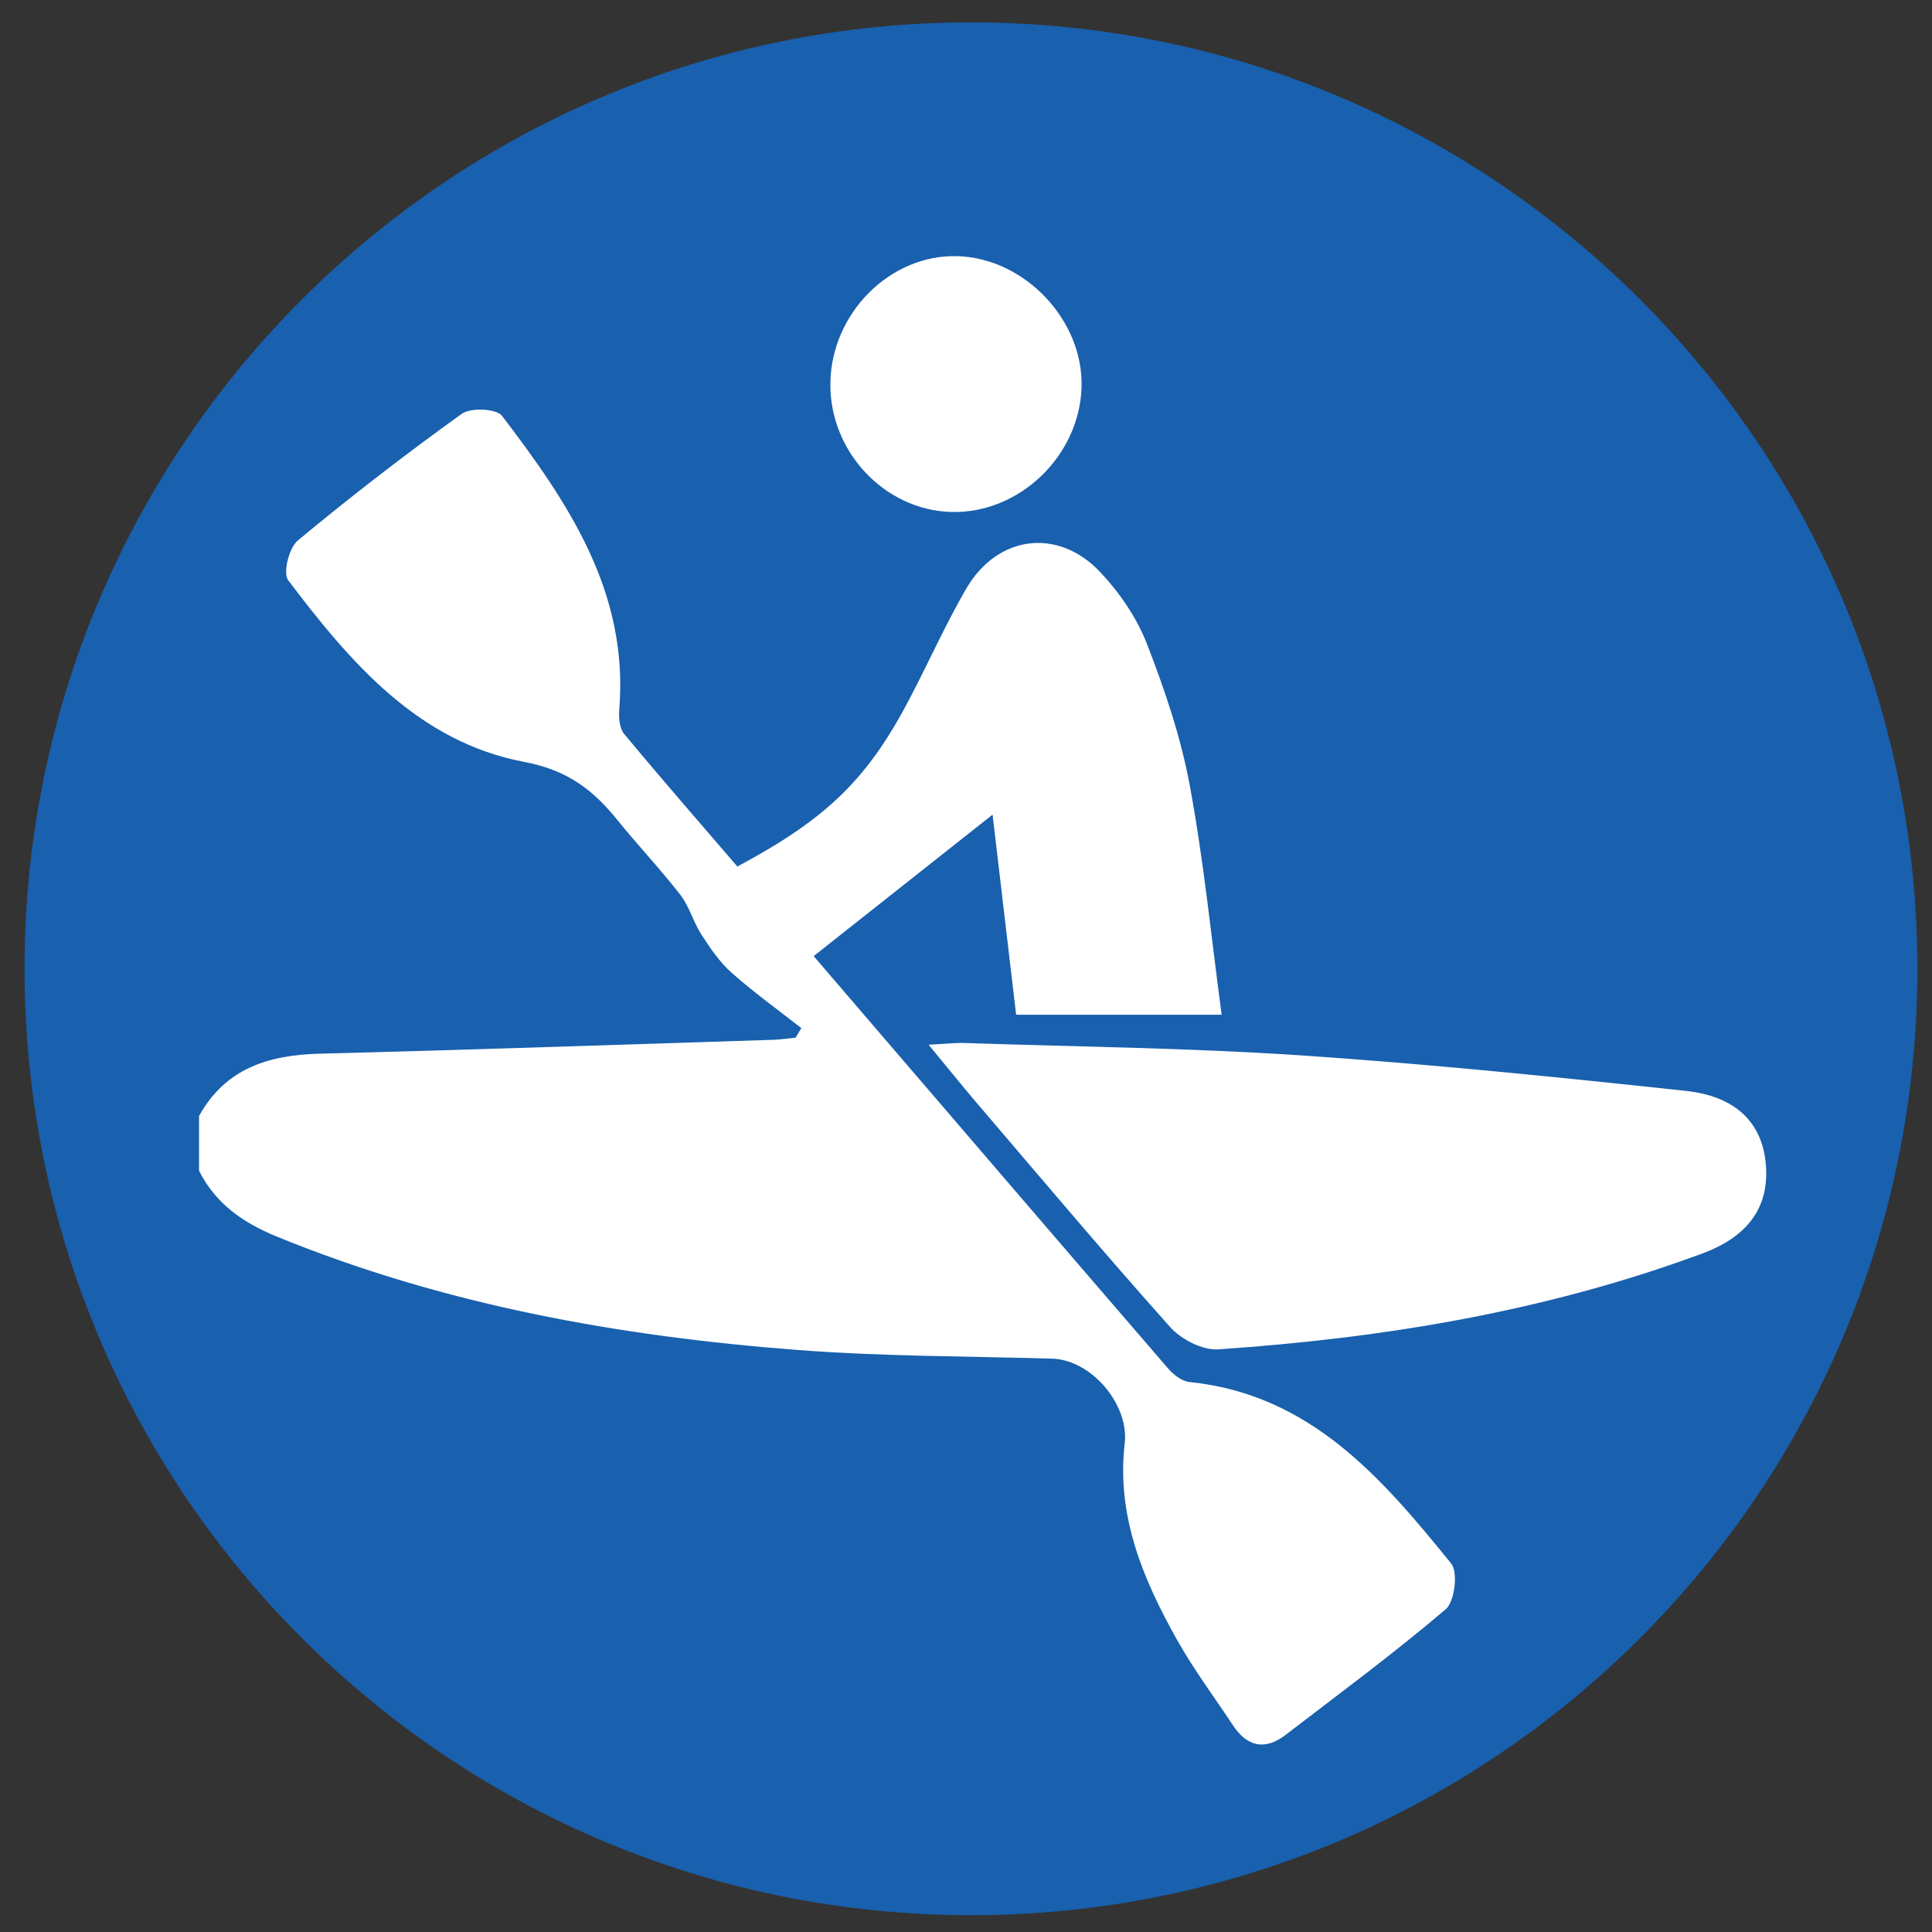
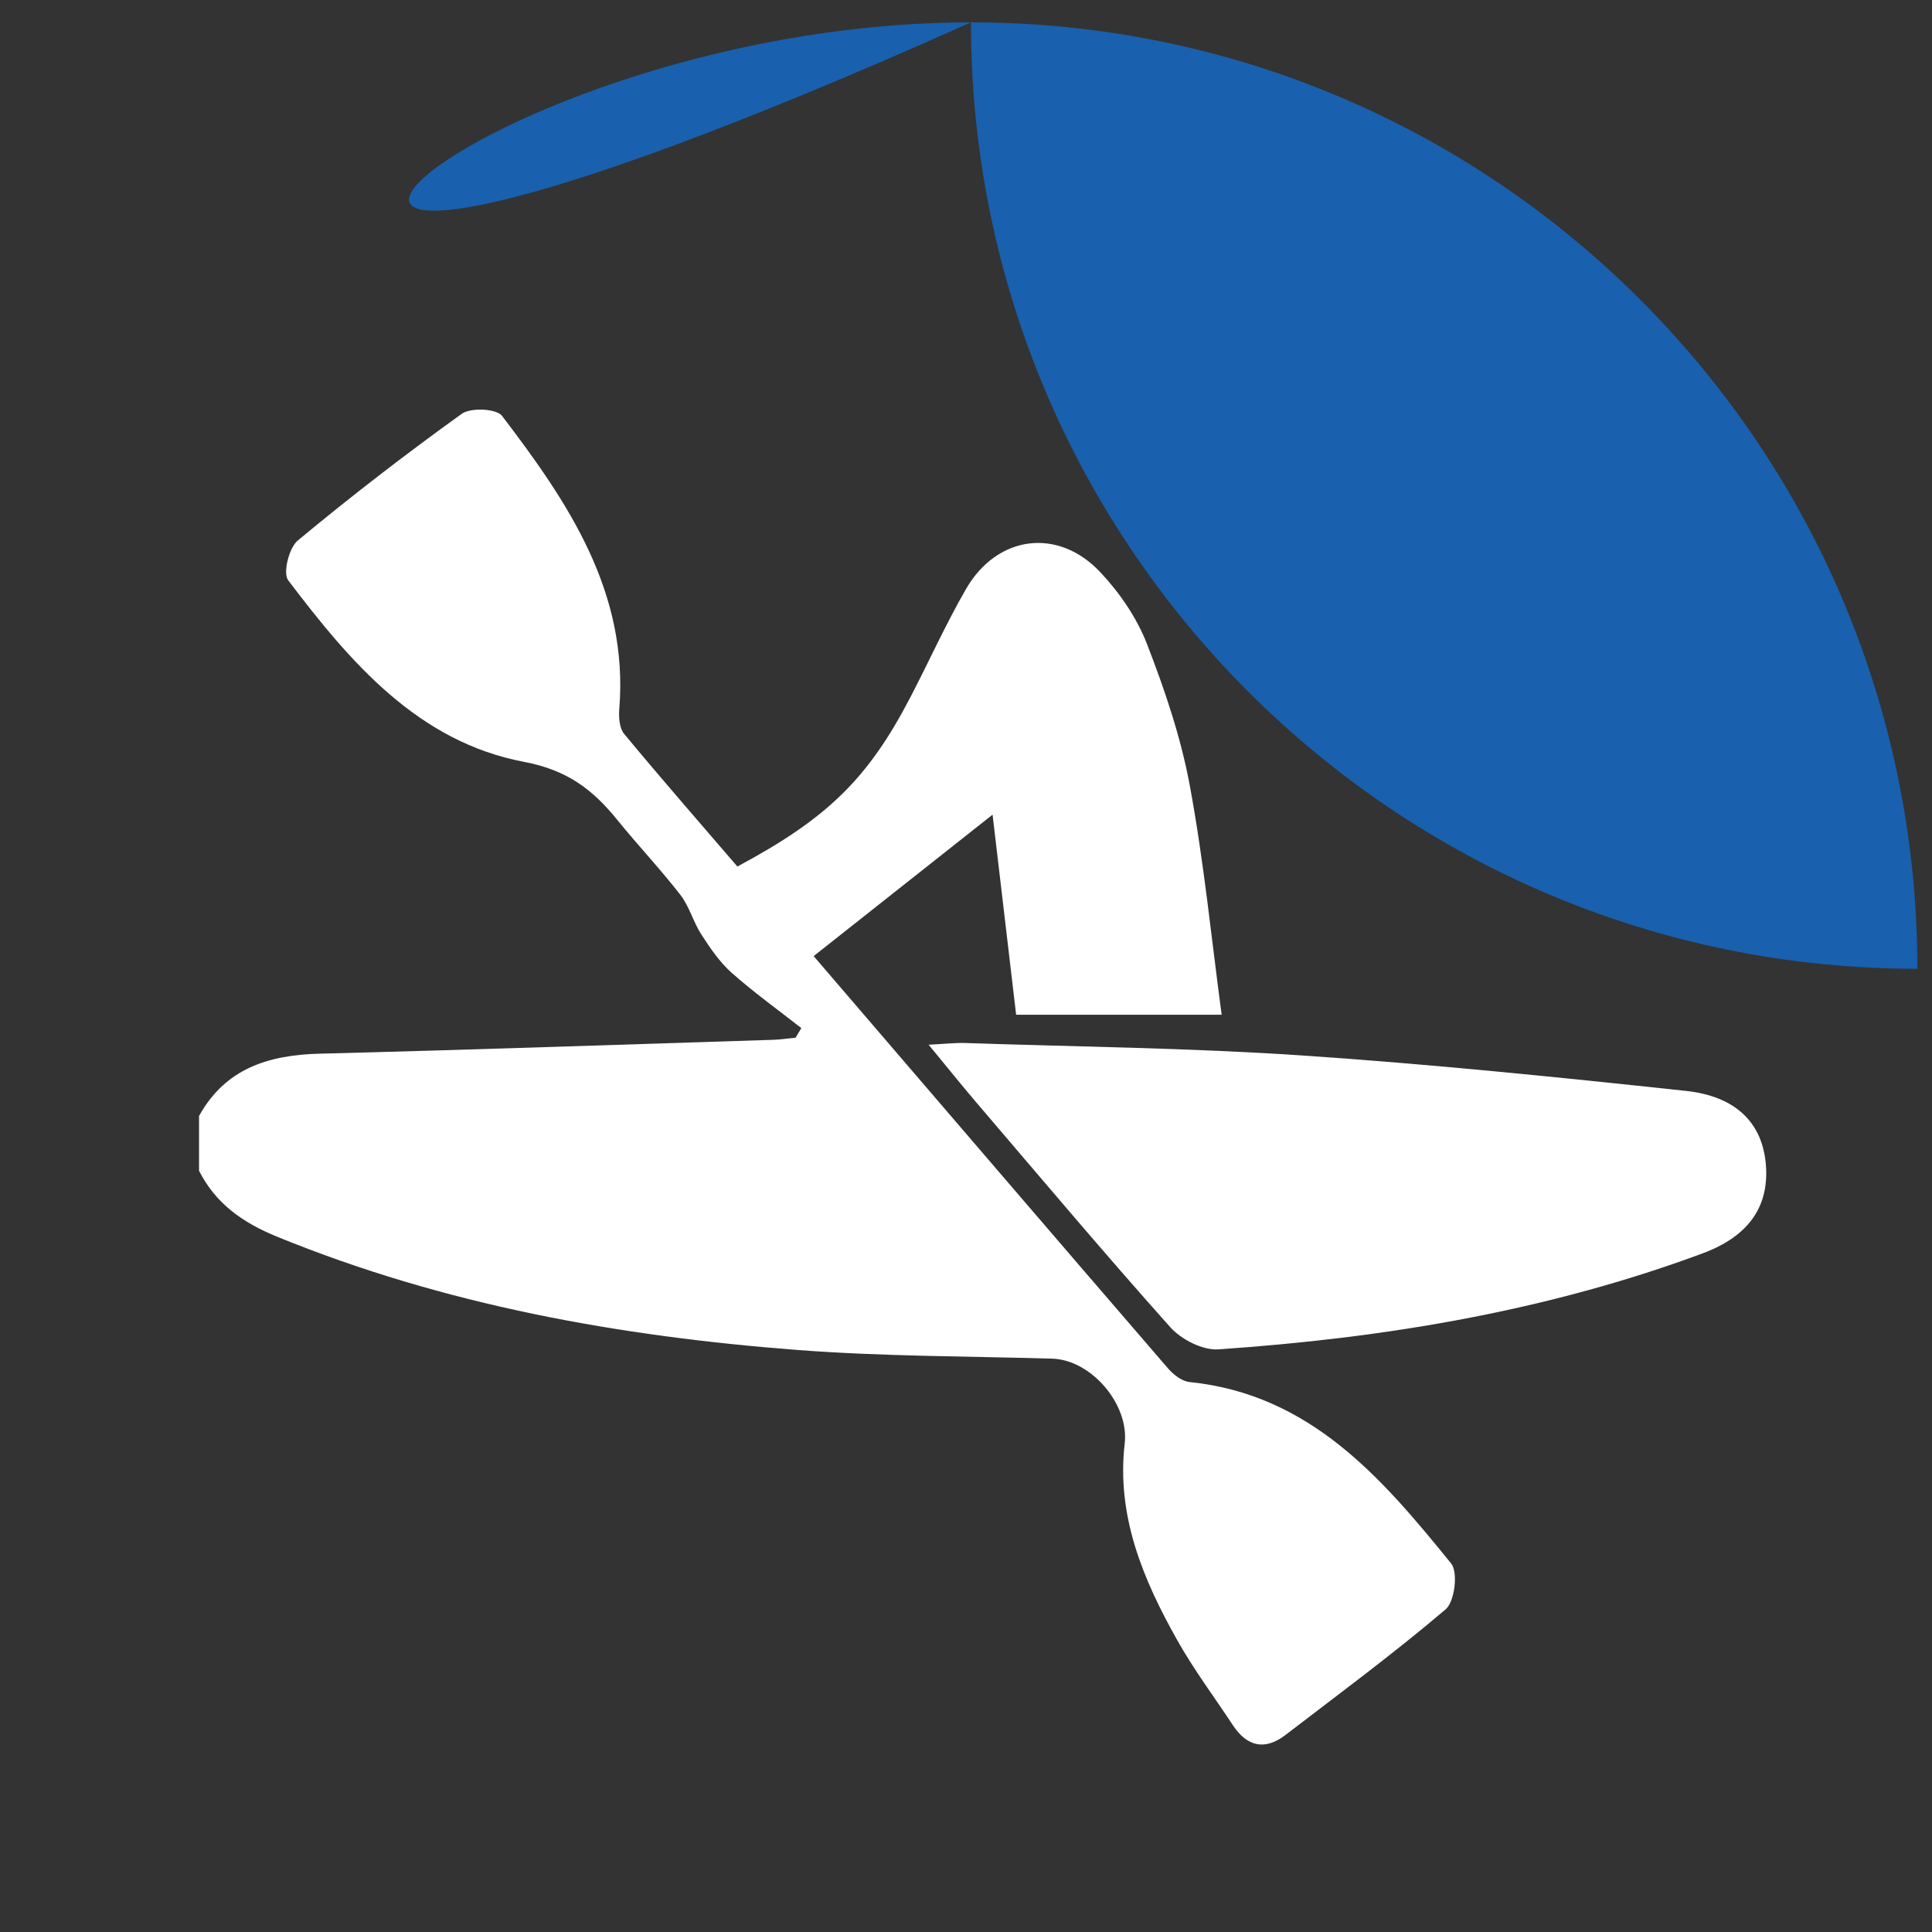
<svg xmlns="http://www.w3.org/2000/svg" version="1.1" id="Layer_1" x="0px" y="0px" width="600px" height="600px" viewBox="0 0 600 600" xml:space="preserve">
  <rect x="0" y="0" width="600" height="600" fill="#333333" stroke="none" />
-   <path fill="#1960AE" d="M595.461,300.863c0,162.324-131.592,293.917-293.908,293.917c-162.332,0-293.925-131.593-293.925-293.917  C7.627,138.54,139.221,6.947,301.553,6.947C463.869,6.947,595.461,138.54,595.461,300.863z" />
+   <path fill="#1960AE" d="M595.461,300.863c-162.332,0-293.925-131.593-293.925-293.917  C7.627,138.54,139.221,6.947,301.553,6.947C463.869,6.947,595.461,138.54,595.461,300.863z" />
  <g id="vudewo_3_">
    <g>
      <path fill-rule="evenodd" clip-rule="evenodd" fill="#FFFFFF" d="M61.817,363.605c5.213,10.258,13.603,16.126,24.267,20.475    c51.901,21.21,106.273,30.94,161.738,35.18c26.224,1.994,52.607,1.917,78.939,2.681c12.133,0.349,23.929,14.179,22.528,26.322    c-2.61,22.481,5.67,42.2,16.305,61.095c5.133,9.146,11.488,17.626,17.276,26.404c4.419,6.692,9.939,7.961,16.384,3.018    c16.721-12.828,33.69-25.36,49.716-39.002c2.79-2.362,3.901-11.49,1.718-14.189c-21.517-26.58-43.777-52.575-81.293-56.39    c-2.401-0.237-5.062-2.362-6.76-4.349c-36.768-42.625-73.418-85.371-109.948-127.923c18.479-14.607,36.58-28.916,55.565-43.929    c2.213,18.767,4.647,39.588,7.318,62.134c20.275,0,40.7,0,63.824,0c-3.167-23.583-5.52-47.606-9.908-71.253    c-2.78-14.984-7.775-29.704-13.307-43.952c-3.147-8.084-8.449-15.823-14.417-22.172c-13.166-14.055-32.081-11.558-41.742,5.143    c-6.256,10.823-11.399,22.292-17.178,33.412c-13.167,25.4-25.737,37.771-53.846,52.799c-11.657-13.558-23.583-27.231-35.16-41.187    c-1.47-1.773-1.717-5.104-1.52-7.626c2.98-36.425-15.886-64.248-36.411-91.151c-1.708-2.243-9.71-2.631-12.471-0.654    c-17.426,12.521-34.445,25.662-50.958,39.369c-2.731,2.258-4.676,10.113-2.979,12.348c19.253,25.423,40.283,50.147,73.24,56.394    c13.493,2.556,21.377,8.644,28.993,18.056c6.374,7.873,13.364,15.256,19.57,23.254c2.8,3.614,4.001,8.45,6.534,12.337    c2.73,4.225,5.67,8.554,9.383,11.855c6.881,6.111,14.398,11.497,21.646,17.184c-0.597,0.997-1.192,1.991-1.788,2.973    c-2.264,0.224-4.517,0.576-6.782,0.656c-46.986,1.48-93.952,3.118-140.926,4.309c-15.897,0.397-29.352,4.529-37.553,19.354    C61.817,352.257,61.817,357.926,61.817,363.605z" />
      <path fill-rule="evenodd" clip-rule="evenodd" fill="#FFFFFF" d="M288.394,324.449c5.689,6.896,10.138,12.447,14.745,17.848    c19.978,23.365,39.777,46.906,60.261,69.833c3.427,3.843,10.089,7.27,14.994,6.922c51.345-3.495,101.844-11.815,150.351-29.798    c14.636-5.432,20.97-14.964,19.59-28.308c-1.271-12.233-9.195-20.485-24.794-22.164c-39.767-4.27-79.613-8.33-119.519-11.021    c-34.693-2.324-69.525-2.682-104.318-3.844C296.655,323.82,293.557,324.19,288.394,324.449z" />
-       <path fill-rule="evenodd" clip-rule="evenodd" fill="#FFFFFF" d="M257.881,118.988c-0.278,21.223,16.791,39.423,37.493,40.009    c21.091,0.59,39.797-17.277,40.512-38.64c0.685-20.837-17.585-40.17-38.525-40.805C276.489,78.933,258.149,97.237,257.881,118.988    z" />
    </g>
  </g>
</svg>